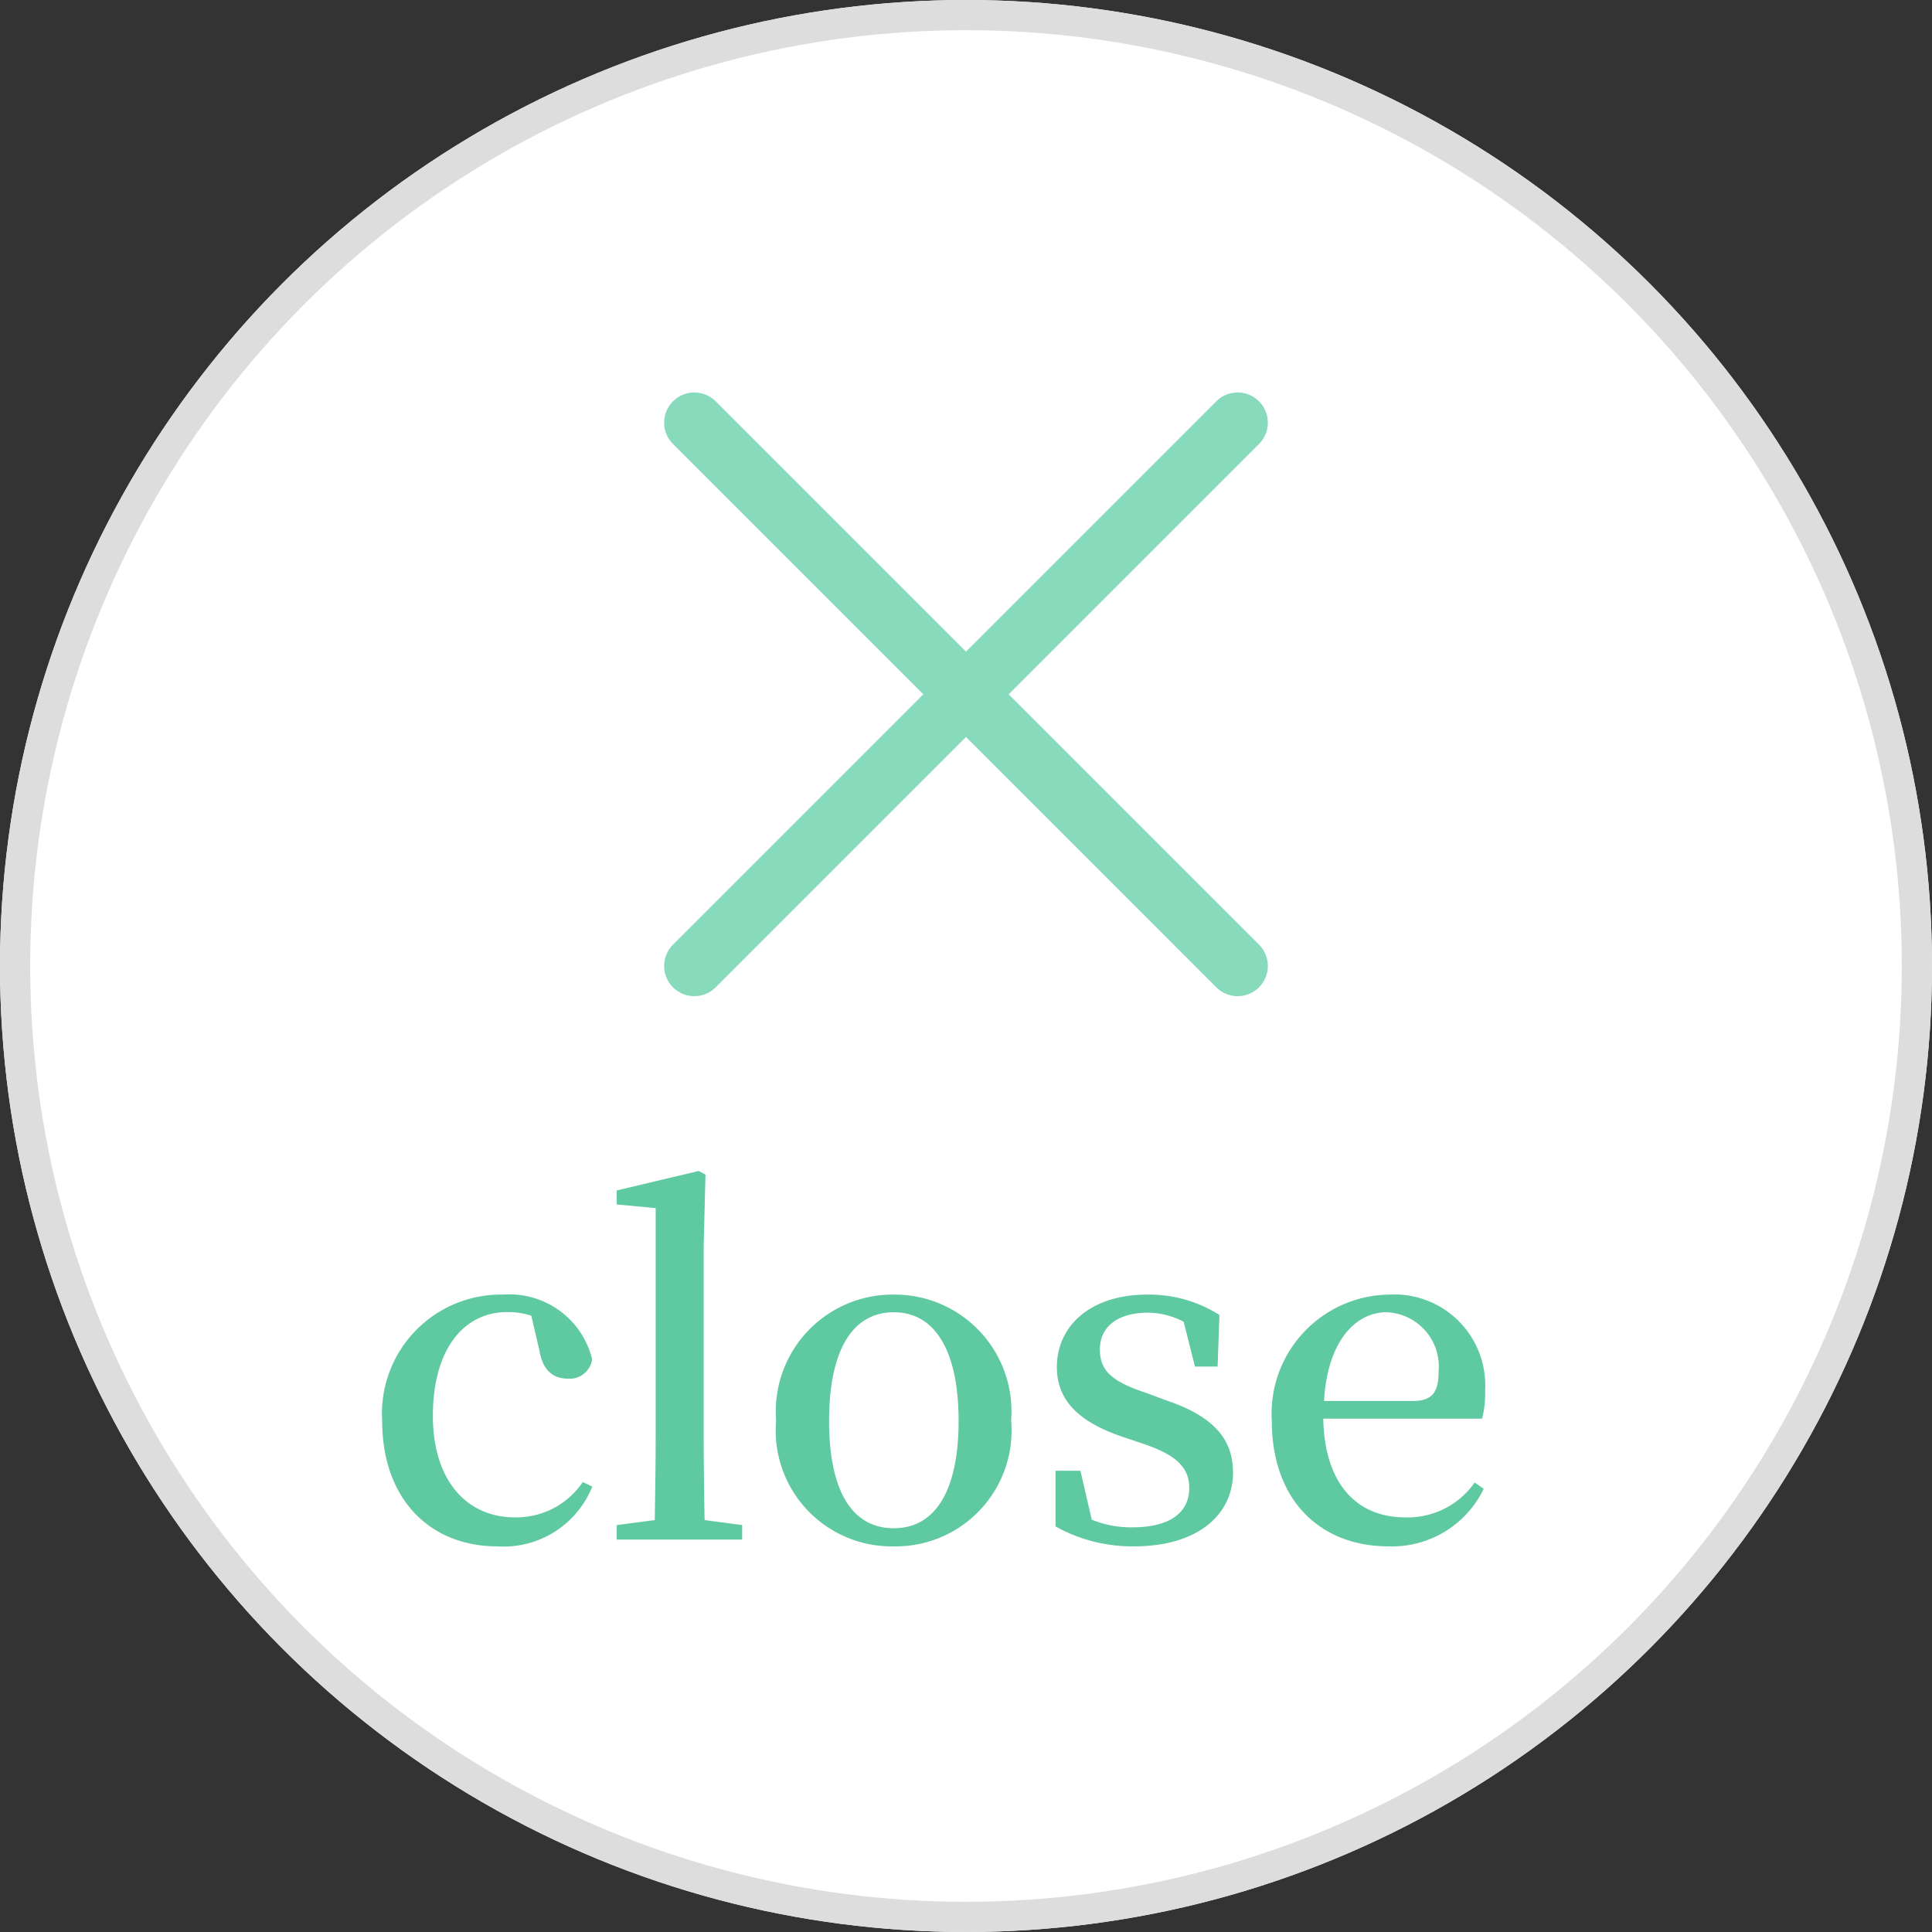
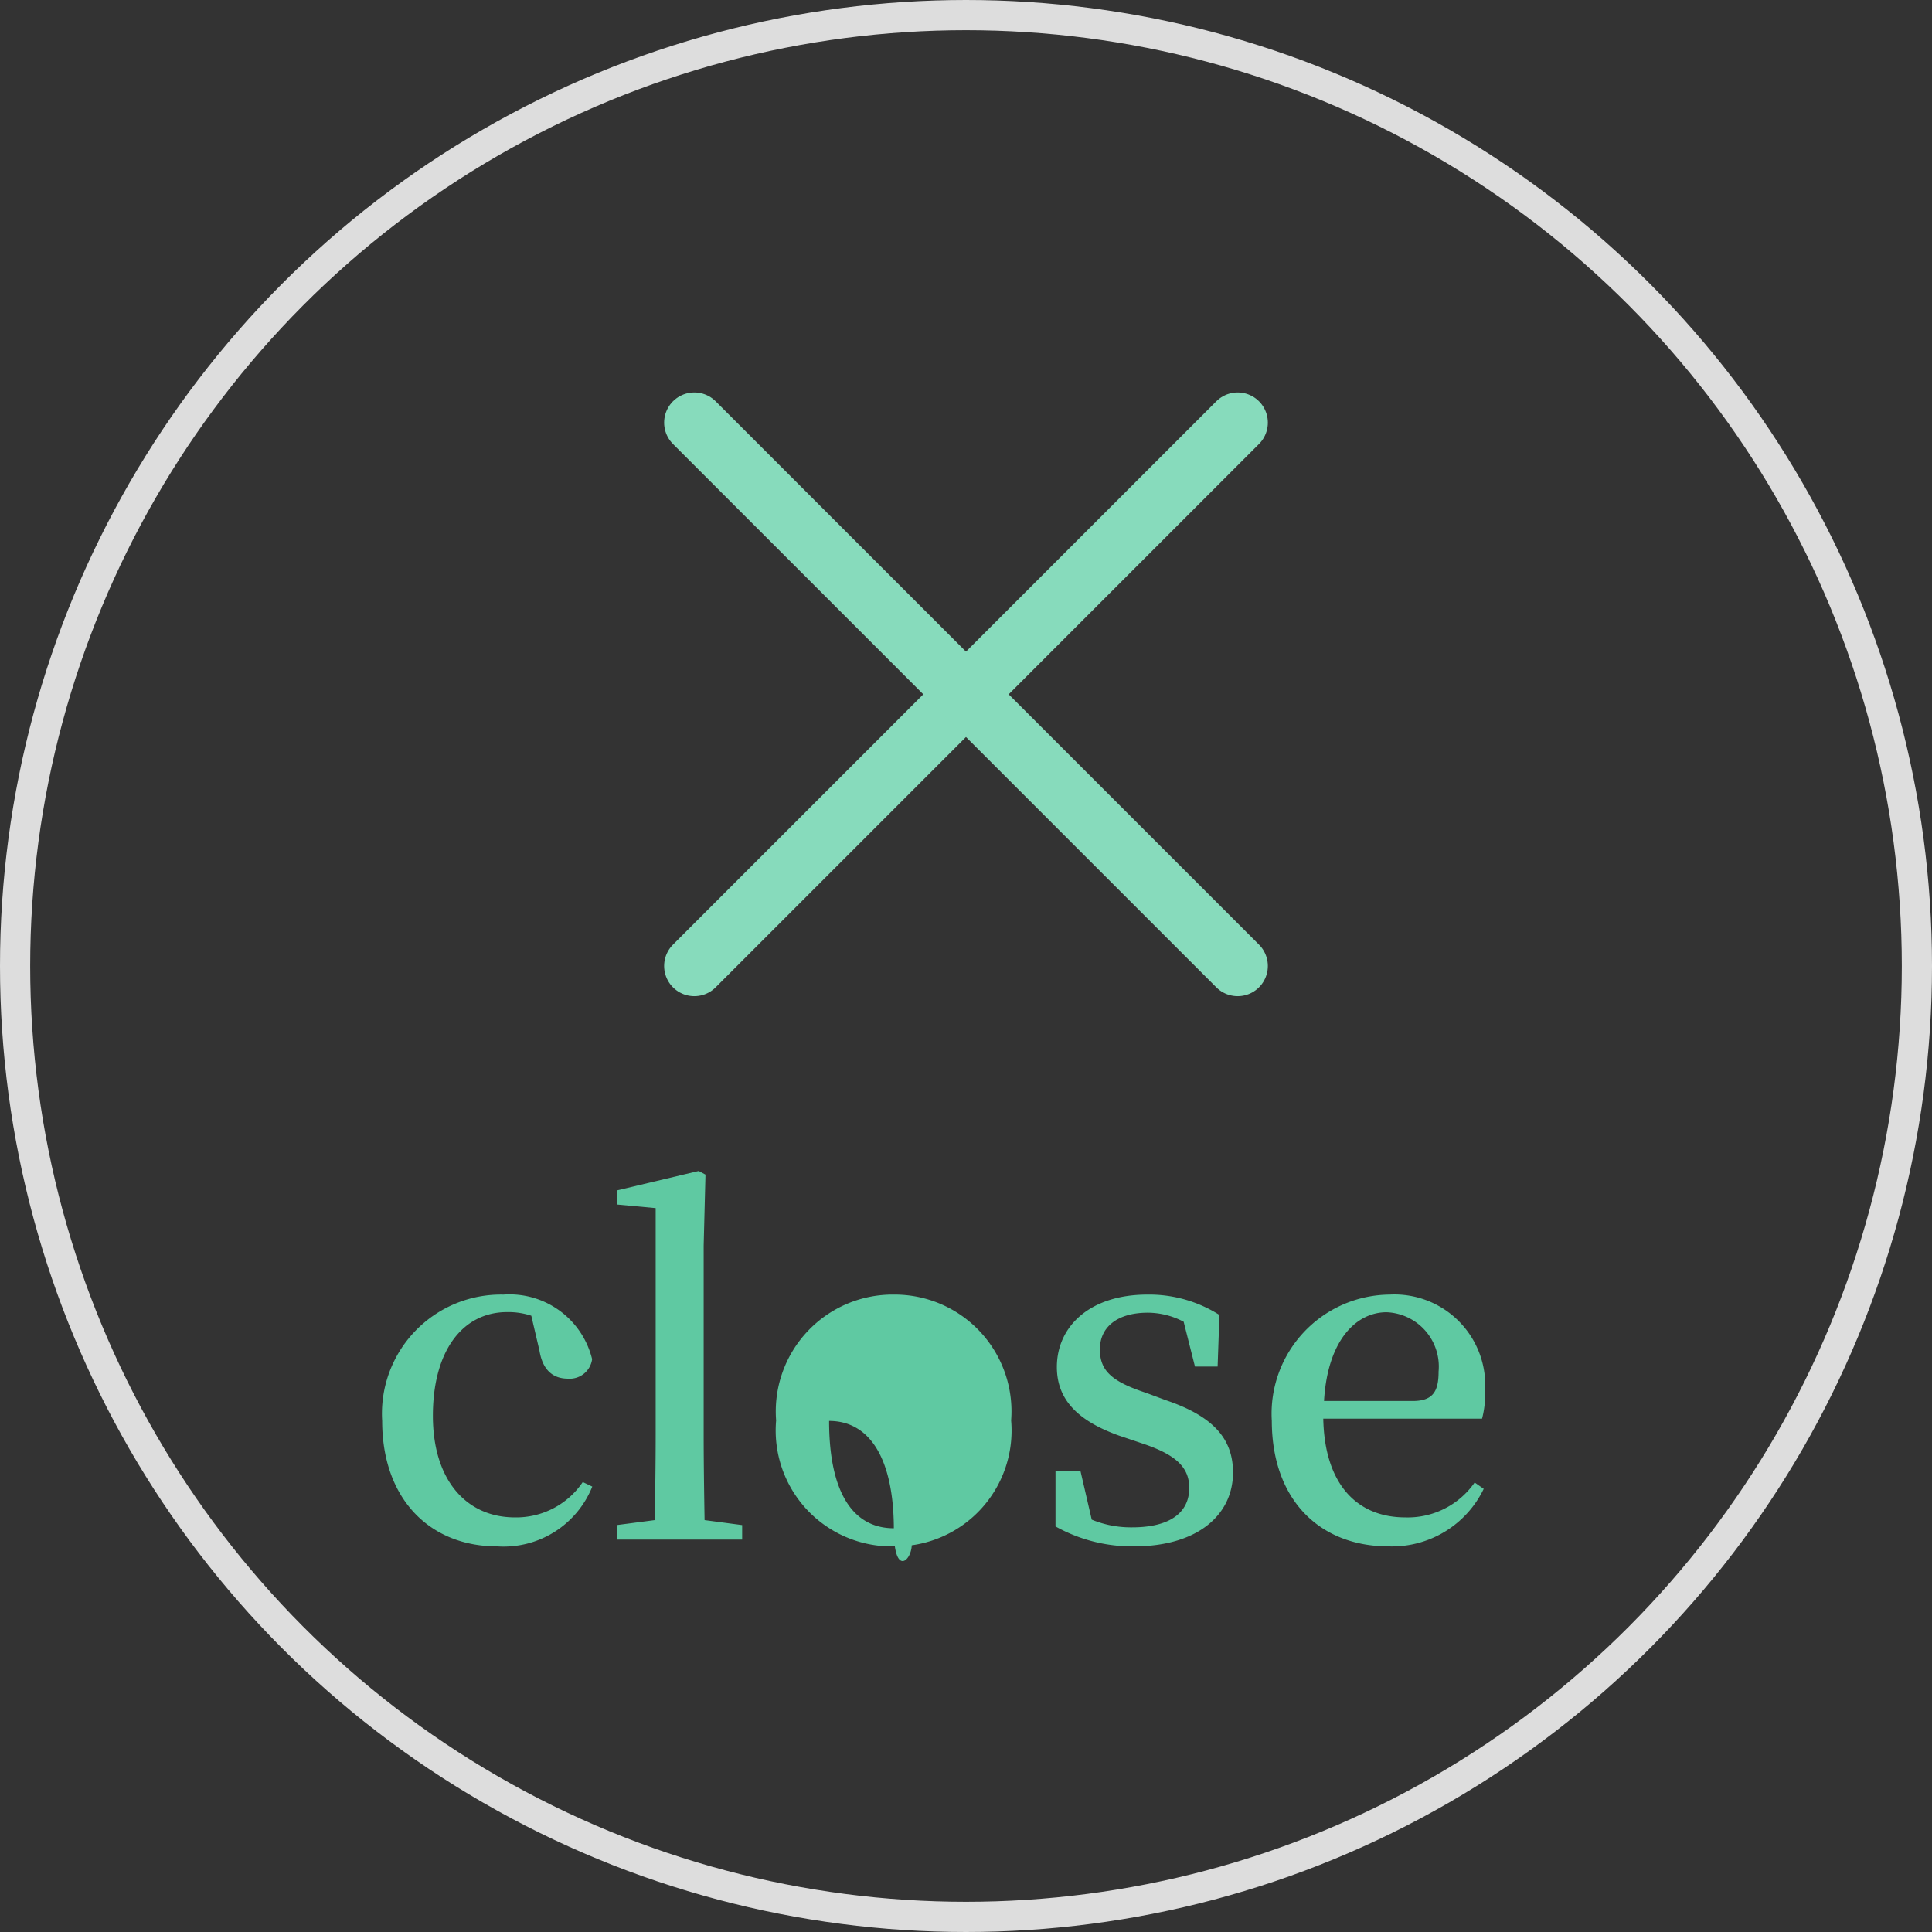
<svg xmlns="http://www.w3.org/2000/svg" width="64" height="64" viewBox="0 0 64 64">
  <rect x="0" y="0" width="64" height="64" fill="#333333" stroke="none" />
  <g fill="#fff" stroke="#ddd" stroke-width="1">
-     <circle cx="32" cy="32" r="32" stroke="none" />
    <circle cx="32" cy="32" r="31.5" fill="none" />
  </g>
  <g transform="translate(14.001 23) rotate(-45)">
    <line x2="25.454" transform="translate(0 12.727)" fill="none" stroke="#87dbbc" stroke-linecap="round" stroke-width="2" />
    <line y2="25.454" transform="translate(12.727)" fill="none" stroke="#87dbbc" stroke-linecap="round" stroke-width="2" />
  </g>
-   <path d="M7.305-1.905a2.658,2.658,0,0,1-2.25,1.17C3.465-.735,2.34-1.95,2.34-4.1c0-2.175,1-3.435,2.46-3.435a2.438,2.438,0,0,1,.8.12l.27,1.155c.1.615.42.93.945.93a.749.749,0,0,0,.8-.645A2.817,2.817,0,0,0,4.68-8.115,3.943,3.943,0,0,0,.66-3.93C.66-1.35,2.235.225,4.47.225a3.165,3.165,0,0,0,3.15-1.98ZM11.34-.645c-.015-.93-.03-1.92-.03-2.835V-9.735l.06-2.355-.225-.12-2.715.645v.465l1.29.12v7.5c0,.915-.015,1.9-.03,2.835L8.43-.48V0h4.155V-.48Zm6.27.87a3.836,3.836,0,0,0,3.885-4.17,3.868,3.868,0,0,0-3.885-4.17,3.871,3.871,0,0,0-3.9,4.17A3.839,3.839,0,0,0,17.61.225Zm0-.6c-1.365,0-2.145-1.2-2.145-3.555s.78-3.6,2.145-3.6c1.335,0,2.145,1.23,2.145,3.6S18.945-.375,17.61-.375ZM25.965-4.86c-1.14-.375-1.53-.735-1.53-1.44,0-.735.57-1.215,1.59-1.215a2.573,2.573,0,0,1,1.185.3l.375,1.485h.75l.06-1.71a4.338,4.338,0,0,0-2.385-.675c-1.92,0-3,1.065-3,2.4,0,1.155.8,1.815,2.04,2.265l.8.27c1.125.375,1.545.8,1.545,1.47,0,.81-.63,1.305-1.89,1.305A3.416,3.416,0,0,1,24.165-.66L23.79-2.28h-.825V-.435a5.215,5.215,0,0,0,2.595.66C27.7.225,28.845-.84,28.845-2.22c0-1.1-.63-1.86-2.235-2.4Zm5.895.27c.12-2.055,1.095-2.94,2.07-2.94a1.8,1.8,0,0,1,1.725,1.965c0,.63-.165.975-.855.975Zm5.235.585a3.13,3.13,0,0,0,.1-.915,3.008,3.008,0,0,0-3.165-3.195,3.946,3.946,0,0,0-3.9,4.185C30.135-1.29,31.74.225,34,.225a3.373,3.373,0,0,0,3.15-1.905l-.3-.21a2.7,2.7,0,0,1-2.3,1.155c-1.545,0-2.67-1.035-2.715-3.27Z" transform="translate(12 51)" fill="#5fc9a2" />
+   <path d="M7.305-1.905a2.658,2.658,0,0,1-2.25,1.17C3.465-.735,2.34-1.95,2.34-4.1c0-2.175,1-3.435,2.46-3.435a2.438,2.438,0,0,1,.8.12l.27,1.155c.1.615.42.93.945.93a.749.749,0,0,0,.8-.645A2.817,2.817,0,0,0,4.68-8.115,3.943,3.943,0,0,0,.66-3.93C.66-1.35,2.235.225,4.47.225a3.165,3.165,0,0,0,3.15-1.98ZM11.34-.645c-.015-.93-.03-1.92-.03-2.835V-9.735l.06-2.355-.225-.12-2.715.645v.465l1.29.12v7.5c0,.915-.015,1.9-.03,2.835L8.43-.48V0h4.155V-.48Zm6.27.87a3.836,3.836,0,0,0,3.885-4.17,3.868,3.868,0,0,0-3.885-4.17,3.871,3.871,0,0,0-3.9,4.17A3.839,3.839,0,0,0,17.61.225Zm0-.6c-1.365,0-2.145-1.2-2.145-3.555c1.335,0,2.145,1.23,2.145,3.6S18.945-.375,17.61-.375ZM25.965-4.86c-1.14-.375-1.53-.735-1.53-1.44,0-.735.57-1.215,1.59-1.215a2.573,2.573,0,0,1,1.185.3l.375,1.485h.75l.06-1.71a4.338,4.338,0,0,0-2.385-.675c-1.92,0-3,1.065-3,2.4,0,1.155.8,1.815,2.04,2.265l.8.27c1.125.375,1.545.8,1.545,1.47,0,.81-.63,1.305-1.89,1.305A3.416,3.416,0,0,1,24.165-.66L23.79-2.28h-.825V-.435a5.215,5.215,0,0,0,2.595.66C27.7.225,28.845-.84,28.845-2.22c0-1.1-.63-1.86-2.235-2.4Zm5.895.27c.12-2.055,1.095-2.94,2.07-2.94a1.8,1.8,0,0,1,1.725,1.965c0,.63-.165.975-.855.975Zm5.235.585a3.13,3.13,0,0,0,.1-.915,3.008,3.008,0,0,0-3.165-3.195,3.946,3.946,0,0,0-3.9,4.185C30.135-1.29,31.74.225,34,.225a3.373,3.373,0,0,0,3.15-1.905l-.3-.21a2.7,2.7,0,0,1-2.3,1.155c-1.545,0-2.67-1.035-2.715-3.27Z" transform="translate(12 51)" fill="#5fc9a2" />
</svg>